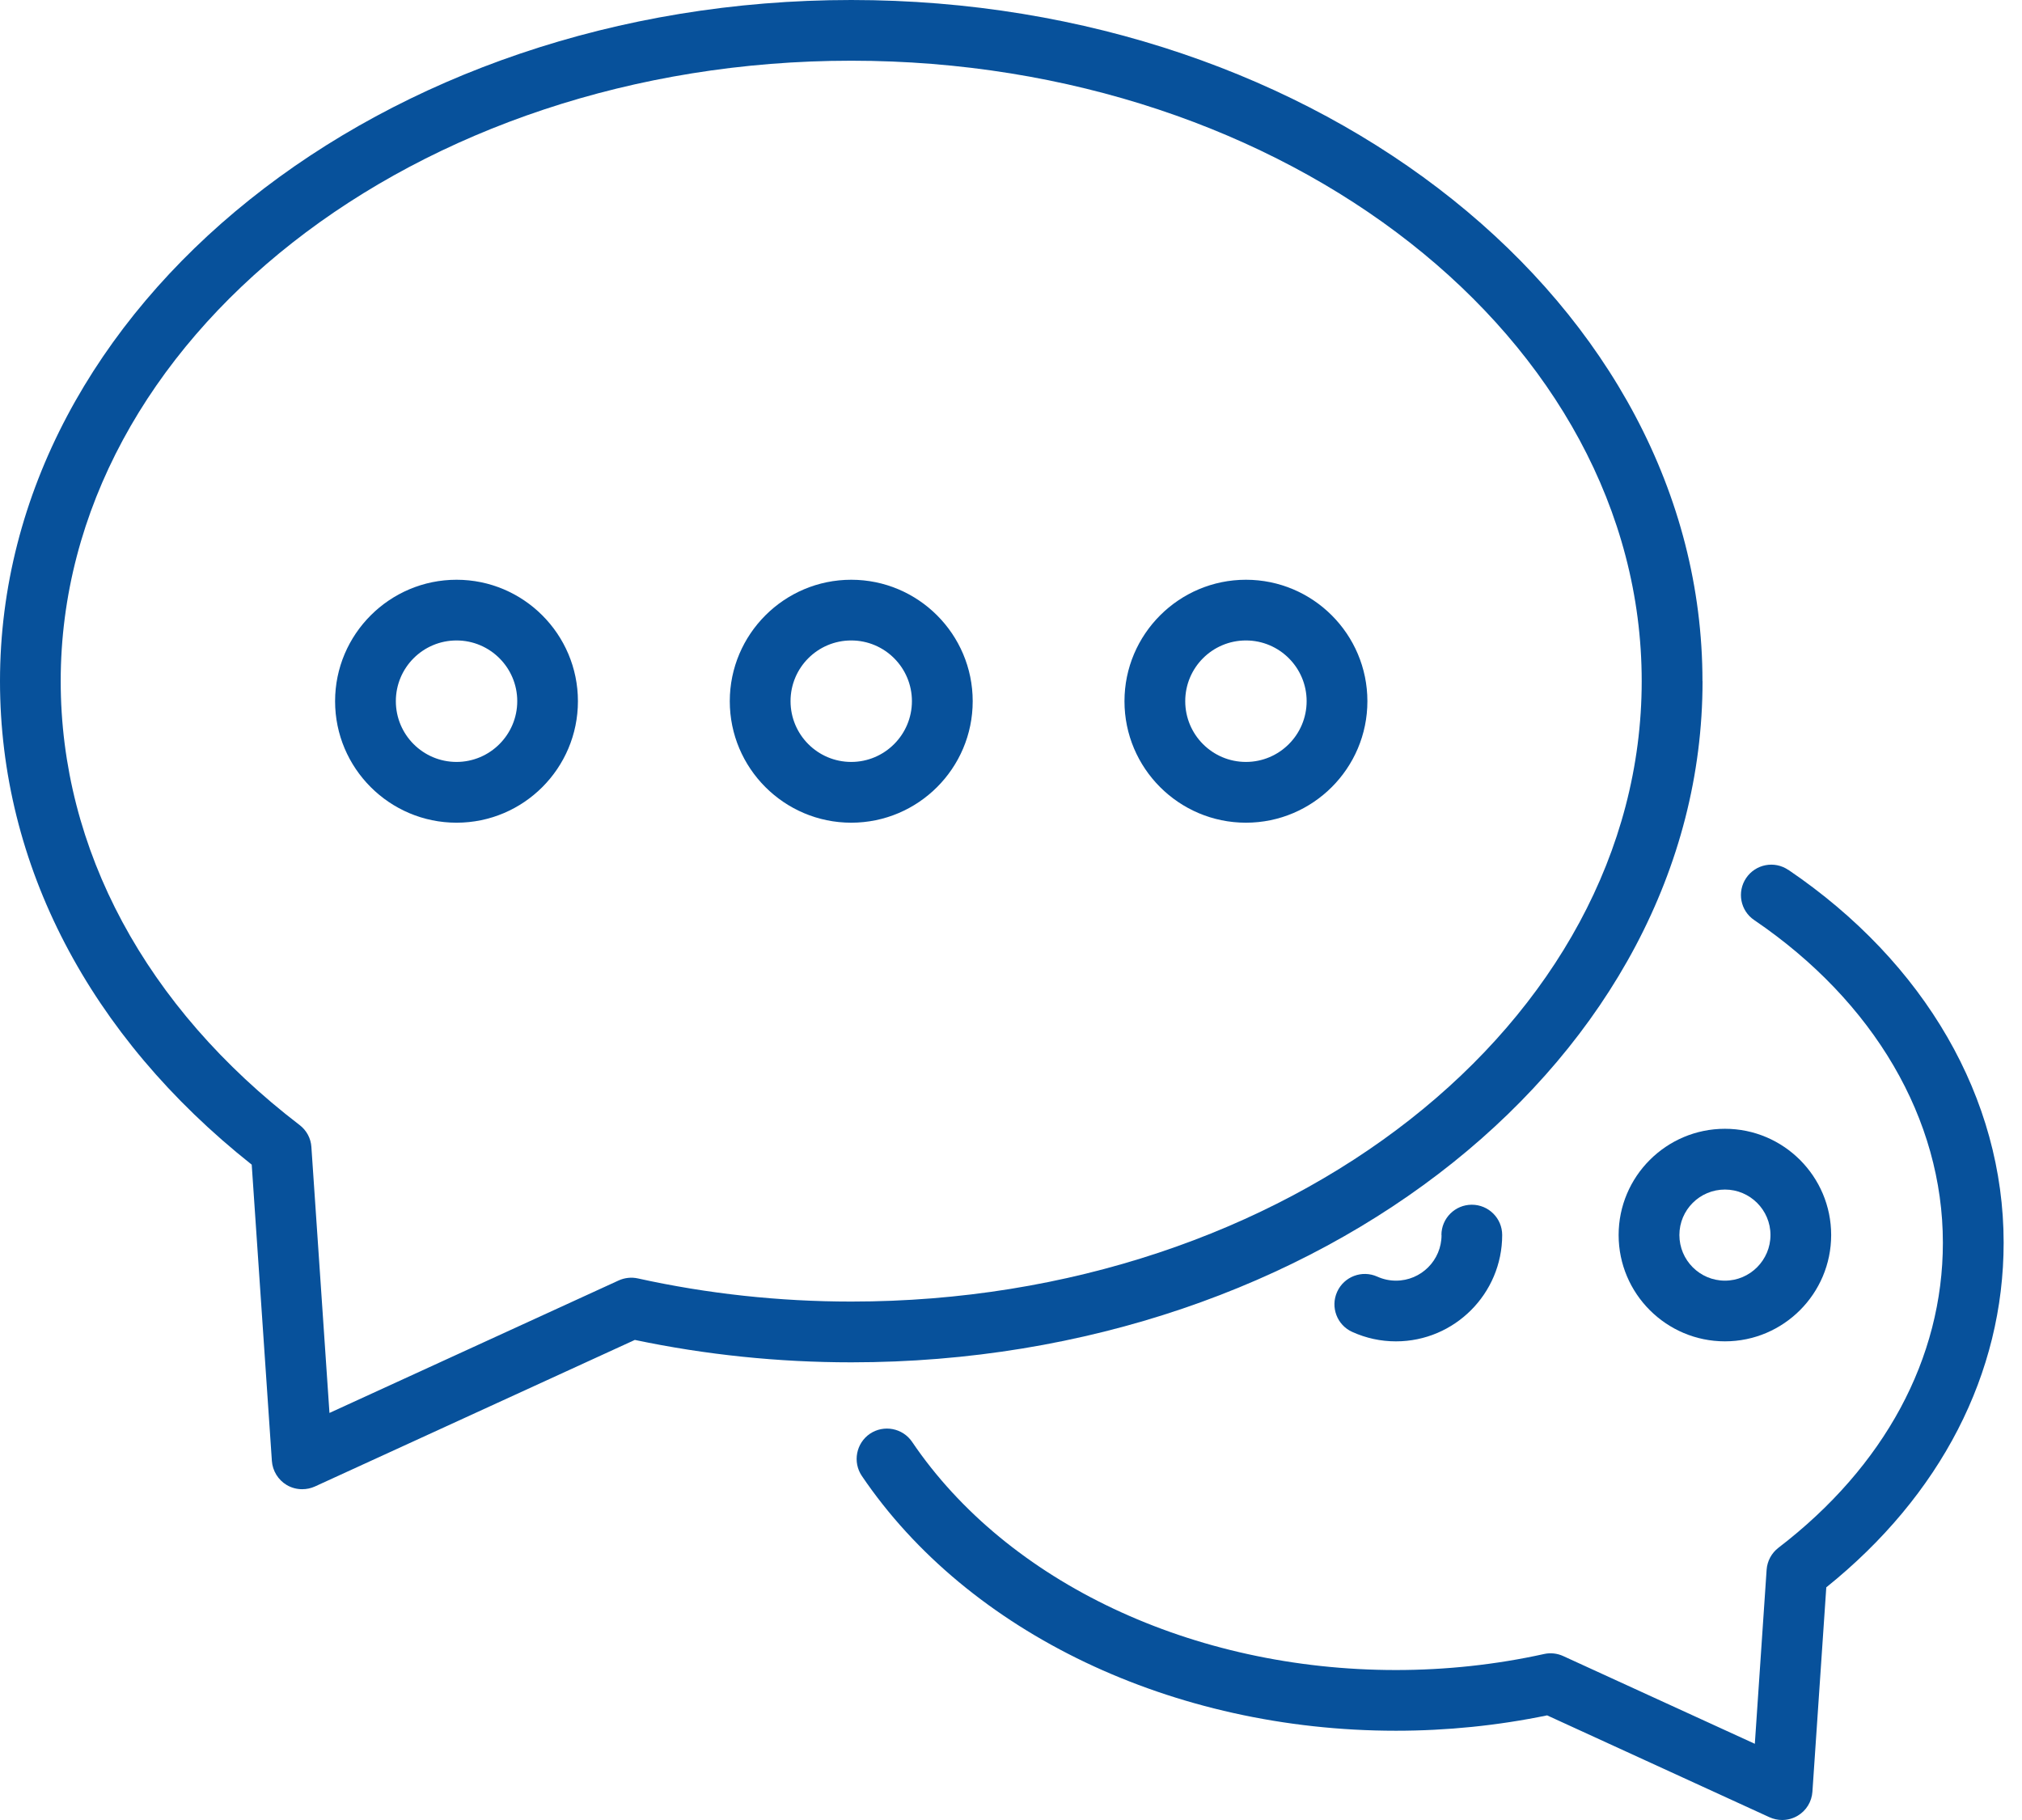
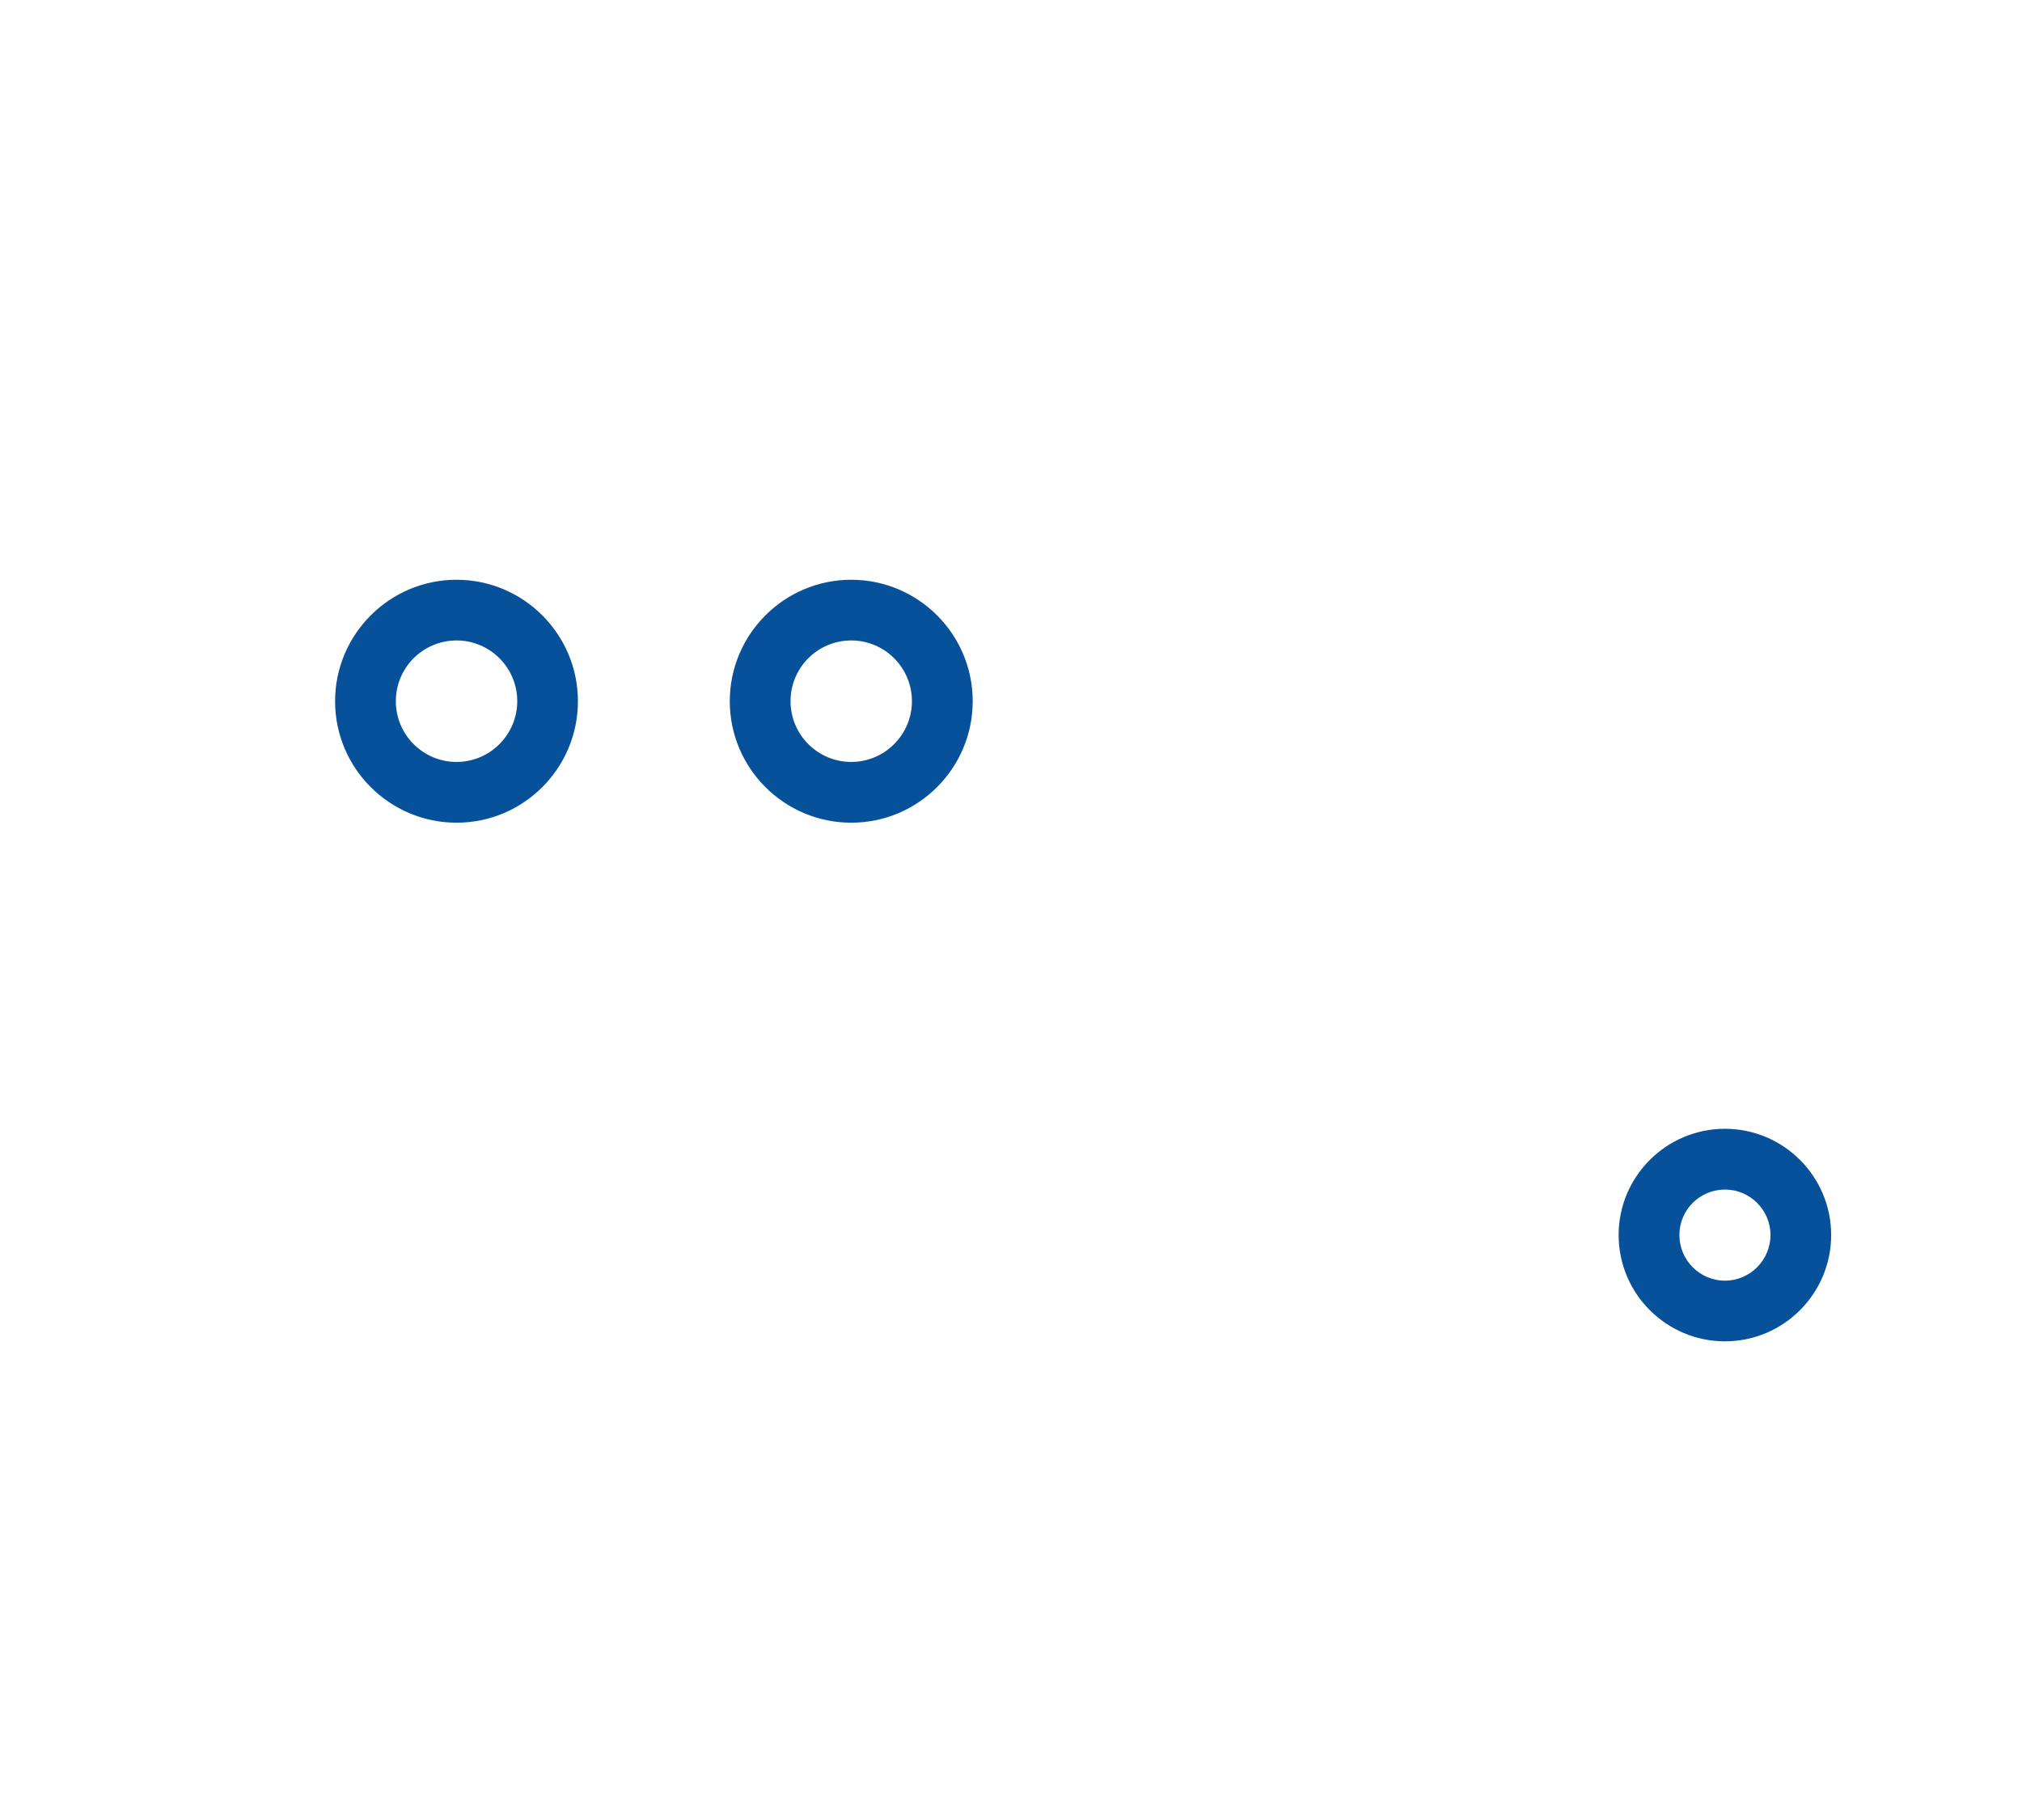
<svg xmlns="http://www.w3.org/2000/svg" width="100" height="90" viewBox="0 0 100 90" fill="none">
-   <path d="M88.444 43.019C87.758 42.55 86.824 42.731 86.359 43.417C85.894 44.103 86.071 45.037 86.757 45.499C92.687 49.528 96.087 55.344 96.087 61.455C96.087 67.167 93.199 72.521 87.955 76.537C87.614 76.798 87.4 77.196 87.37 77.625L86.787 86.232L77.314 81.895C77.016 81.758 76.681 81.721 76.367 81.791C73.974 82.32 71.507 82.584 69.038 82.584C58.992 82.584 49.822 78.261 45.11 71.303C44.645 70.617 43.712 70.44 43.026 70.898C42.34 71.364 42.159 72.3 42.624 72.987C47.888 80.757 58.011 85.586 69.038 85.586C71.554 85.586 74.064 85.332 76.514 84.826L87.51 89.863C87.711 89.953 87.925 90 88.136 90C88.404 90 88.668 89.93 88.906 89.789C89.331 89.538 89.602 89.093 89.635 88.601L90.321 78.495C95.984 73.944 99.092 67.917 99.092 61.451C99.092 54.327 95.214 47.607 88.447 43.016L88.444 43.019Z" fill="#07519B" />
-   <path d="M71.293 61.073C71.293 62.318 70.283 63.329 69.041 63.329C68.72 63.329 68.409 63.262 68.118 63.131C67.361 62.79 66.471 63.125 66.13 63.881C65.788 64.637 66.123 65.527 66.879 65.865C67.559 66.173 68.285 66.331 69.038 66.331C71.936 66.331 74.292 63.971 74.292 61.073C74.292 60.243 73.619 59.574 72.789 59.574C71.959 59.574 71.287 60.247 71.287 61.073H71.293Z" fill="#07519B" />
  <path d="M80.051 61.073C80.051 63.971 82.41 66.33 85.308 66.33C88.206 66.33 90.562 63.971 90.562 61.073C90.562 58.175 88.206 55.819 85.308 55.819C82.41 55.819 80.051 58.175 80.051 61.073ZM85.308 58.824C86.55 58.824 87.561 59.835 87.561 61.073C87.561 62.311 86.55 63.329 85.308 63.329C84.067 63.329 83.056 62.318 83.056 61.073C83.056 59.828 84.067 58.824 85.308 58.824Z" fill="#07519B" />
-   <path d="M84.197 33.682C84.197 15.109 65.313 0 42.099 0C18.884 0 0 15.109 0 33.682C0 42.758 4.414 51.224 12.449 57.593L13.446 72.244C13.48 72.732 13.754 73.181 14.176 73.432C14.41 73.572 14.678 73.642 14.945 73.642C15.159 73.642 15.37 73.599 15.571 73.509L31.397 66.26C34.897 66.996 38.498 67.368 42.102 67.368C65.313 67.368 84.201 52.258 84.201 33.686L84.197 33.682ZM42.099 64.363C38.541 64.363 34.987 63.978 31.544 63.218C31.226 63.148 30.891 63.185 30.597 63.319L16.294 69.871L15.4 56.719C15.374 56.291 15.159 55.893 14.815 55.632C7.198 49.799 3.002 42.002 3.002 33.682C3.002 16.766 20.541 3.002 42.099 3.002C63.657 3.002 81.192 16.766 81.192 33.682C81.192 50.599 63.653 64.363 42.099 64.363Z" fill="#07519B" />
  <path d="M42.099 28.669C38.786 28.669 36.092 31.363 36.092 34.676C36.092 37.989 38.786 40.683 42.099 40.683C45.412 40.683 48.106 37.989 48.106 34.676C48.106 31.363 45.412 28.669 42.099 28.669ZM42.099 37.678C40.442 37.678 39.097 36.333 39.097 34.673C39.097 33.013 40.442 31.671 42.099 31.671C43.755 31.671 45.1 33.017 45.1 34.673C45.1 36.33 43.752 37.678 42.099 37.678Z" fill="#07519B" />
  <path d="M22.579 28.669C19.269 28.669 16.572 31.363 16.572 34.676C16.572 37.989 19.266 40.683 22.579 40.683C25.892 40.683 28.582 37.989 28.582 34.676C28.582 31.363 25.888 28.669 22.579 28.669ZM22.579 37.678C20.922 37.678 19.577 36.333 19.577 34.673C19.577 33.013 20.922 31.671 22.579 31.671C24.235 31.671 25.581 33.017 25.581 34.673C25.581 36.33 24.232 37.678 22.579 37.678Z" fill="#07519B" />
-   <path d="M61.619 28.669C58.309 28.669 55.612 31.363 55.612 34.676C55.612 37.989 58.306 40.683 61.619 40.683C64.932 40.683 67.626 37.989 67.626 34.676C67.626 31.363 64.932 28.669 61.619 28.669ZM61.619 37.678C59.962 37.678 58.617 36.333 58.617 34.673C58.617 33.013 59.962 31.671 61.619 31.671C63.275 31.671 64.621 33.017 64.621 34.673C64.621 36.33 63.275 37.678 61.619 37.678Z" fill="#07519B" />
</svg>